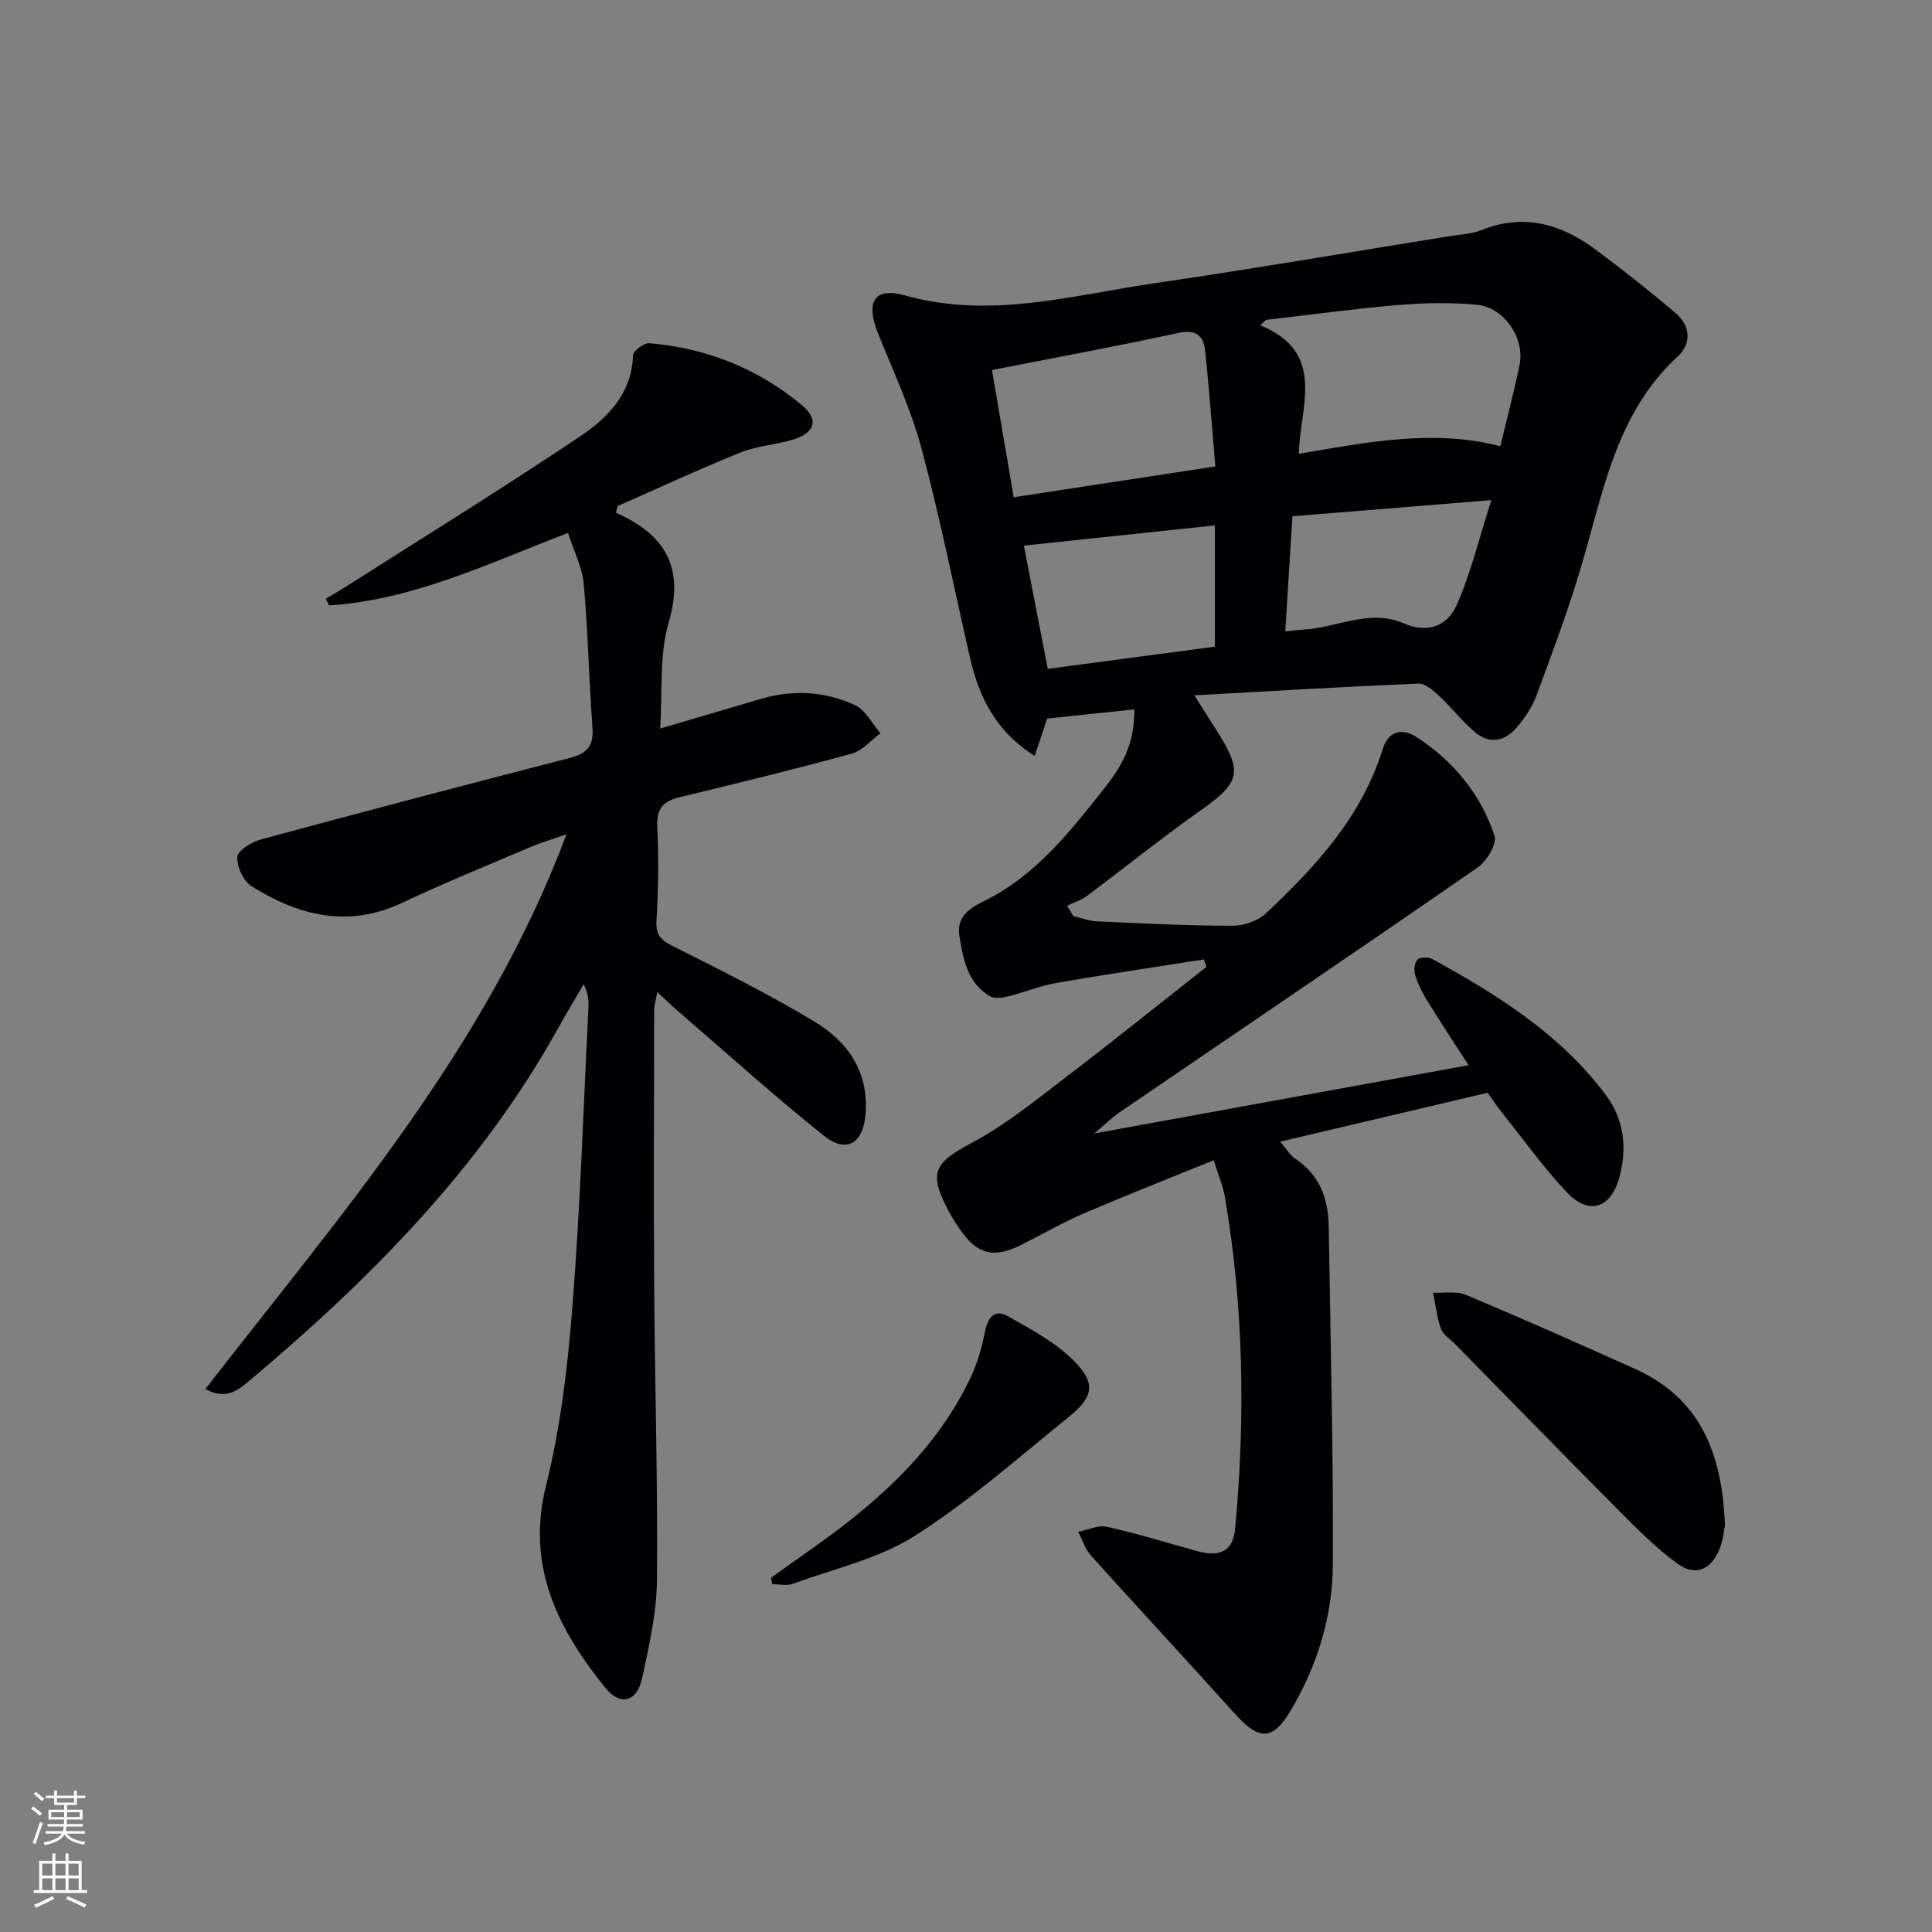
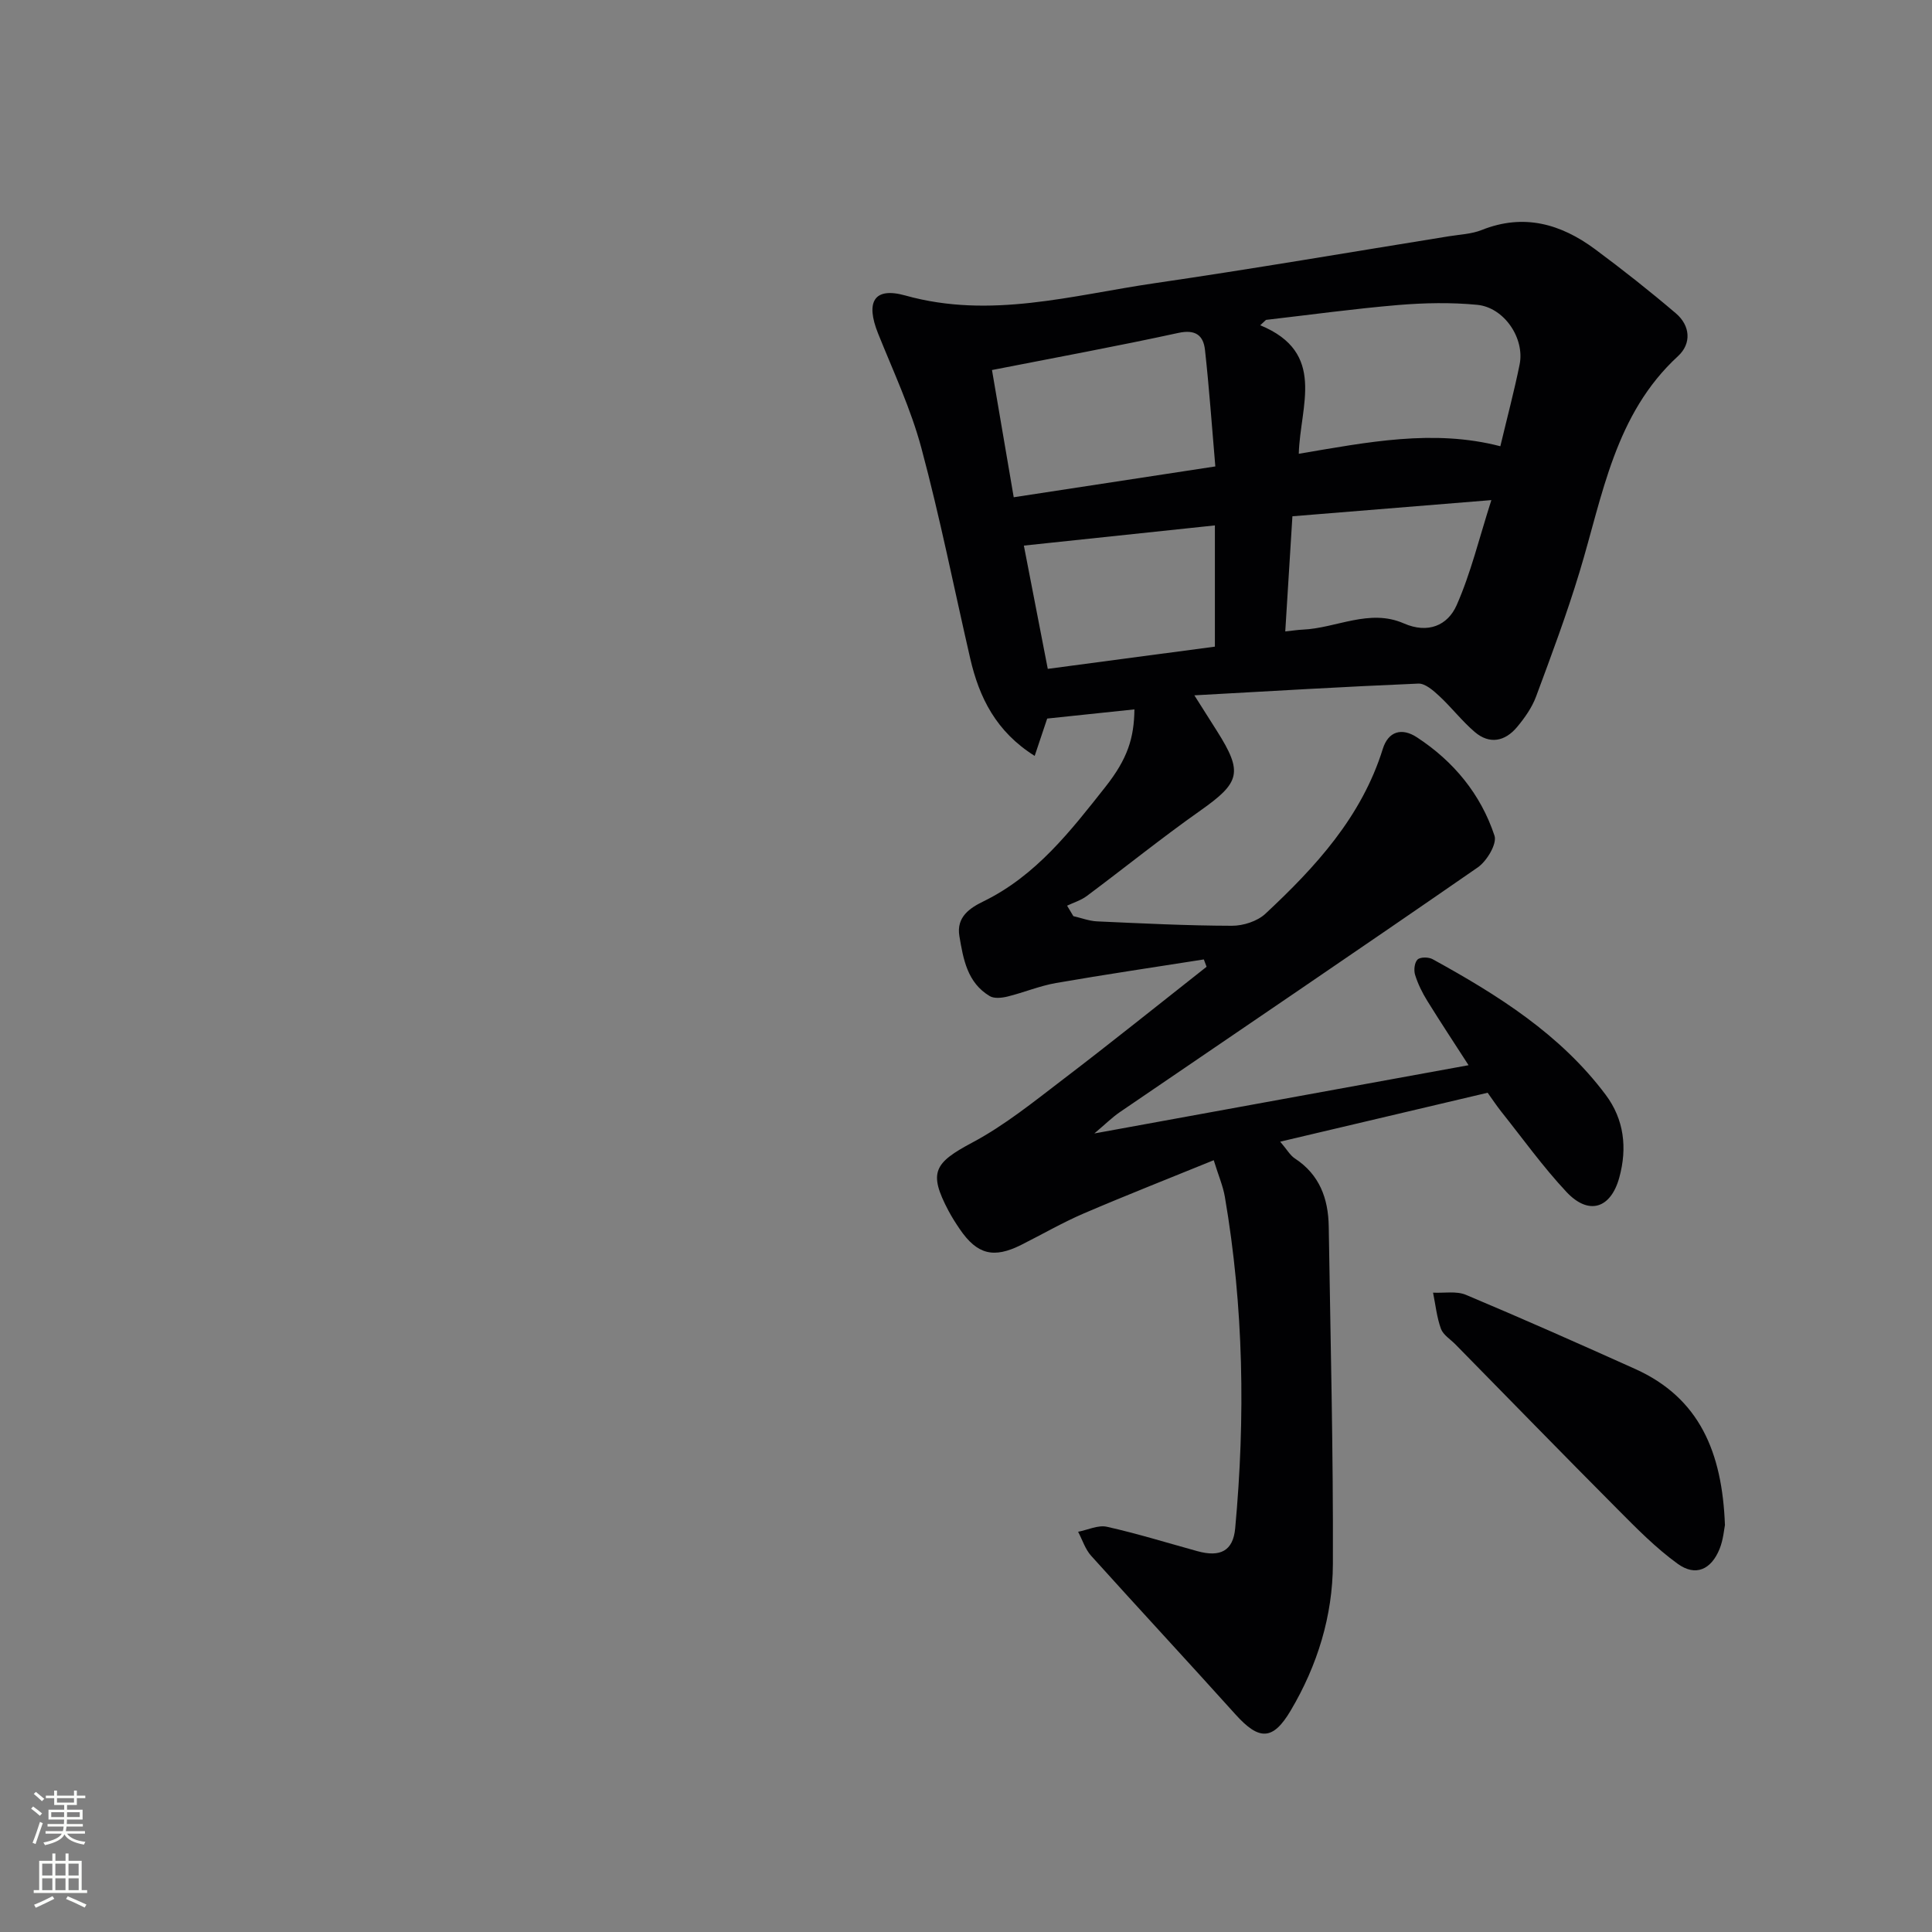
<svg xmlns="http://www.w3.org/2000/svg" enable-background="new 0 0 400 400" viewBox="0 0 400 400">
  <rect x="0" y="0" width="400" height="400" fill="#808080" stroke="none" />
  <g fill="#010103">
    <path d="m308 226.24c-14.47 3.41-28.3 6.67-42.95 10.13 1.41 1.64 2.04 2.82 3.03 3.47 5.13 3.35 6.93 8.32 7.02 14.09.36 23.29.95 46.59.86 69.88-.04 10.74-3.2 21-8.73 30.33-3.69 6.24-6.54 6.25-11.43.82-9.9-11-19.98-21.85-29.89-32.85-1.23-1.36-1.81-3.3-2.7-4.97 2-.39 4.14-1.44 5.96-1.04 6.3 1.41 12.49 3.33 18.73 5.05 4.76 1.32 7.4-.07 7.83-4.71 2.12-22.95 1.77-45.85-2.13-68.62-.38-2.25-1.32-4.4-2.31-7.61-9.22 3.76-18.12 7.25-26.91 11.02-4.42 1.9-8.62 4.34-12.93 6.5-5.72 2.88-9.15 2.01-12.73-3.24-.84-1.23-1.65-2.5-2.35-3.82-4.2-7.95-2.98-9.9 4.96-14.13 6.69-3.56 12.71-8.45 18.78-13.08 10.01-7.63 19.81-15.52 29.7-23.3-.19-.51-.38-1.01-.57-1.52-10.2 1.61-20.42 3.11-30.59 4.88-3.4.59-6.67 1.97-10.04 2.8-1.18.29-2.77.47-3.7-.09-4.64-2.77-5.47-7.63-6.28-12.42-.67-3.99 2.21-5.84 5-7.2 10.88-5.32 18.03-14.57 25.24-23.7 4.59-5.82 5.93-10.1 6-16.04-5.86.62-11.73 1.24-18.06 1.9-.65 1.95-1.51 4.52-2.59 7.73-7.98-5.01-11.47-12.05-13.34-20.14-3.35-14.54-6.25-29.2-10.12-43.6-2.18-8.13-5.82-15.88-8.97-23.73-2.61-6.52-.86-9.67 5.65-7.85 17.61 4.93 34.51-.05 51.58-2.54 20.35-2.97 40.63-6.45 60.94-9.72 2.3-.37 4.72-.46 6.84-1.31 8.68-3.46 16.35-1.26 23.42 3.97 5.73 4.25 11.34 8.68 16.76 13.3 2.98 2.54 3.26 6.25.45 8.84-13.13 12.07-15.59 28.84-20.39 44.66-2.64 8.73-5.84 17.29-9.02 25.85-.85 2.28-2.36 4.42-3.94 6.31-2.49 2.97-5.69 3.63-8.76 1-2.63-2.25-4.78-5.06-7.33-7.43-1.23-1.14-2.92-2.64-4.34-2.58-15.07.63-30.13 1.53-46.37 2.43 1.96 3.09 3.32 5.24 4.68 7.39 5.44 8.6 4.8 10.66-3.46 16.49-8.02 5.65-15.66 11.83-23.52 17.69-1.18.88-2.69 1.33-4.05 1.98.43.72.86 1.44 1.3 2.17 1.63.37 3.25 1 4.9 1.08 9.3.42 18.61.89 27.92.91 2.34.01 5.27-.93 6.94-2.49 10.39-9.69 19.92-20.07 24.3-34.12 1.14-3.67 3.95-4.46 7.08-2.4 7.6 4.97 13.21 11.78 16.05 20.36.56 1.68-1.59 5.27-3.47 6.57-24.6 17.03-49.39 33.8-74.11 50.67-1.59 1.09-2.98 2.48-5.27 4.41 26.51-4.83 51.85-9.46 77.48-14.13-2.87-4.46-5.78-8.85-8.55-13.33-1.04-1.68-1.94-3.5-2.52-5.38-.3-.96-.13-2.55.51-3.17.56-.54 2.27-.53 3.1-.08 13.48 7.41 26.46 15.54 35.86 28.1 3.8 5.08 4.49 10.98 2.81 17.11-1.76 6.43-6.33 7.91-10.94 2.99-4.87-5.2-9.05-11.05-13.51-16.64-.99-1.26-1.9-2.63-2.81-3.9zm-39.1-132.29c14.25-2.41 27.91-5.15 41.73-1.56 1.42-5.97 2.87-11.41 3.99-16.92 1.1-5.43-3.2-11.82-8.78-12.36-5.4-.52-10.93-.41-16.35.04-9.15.77-18.26 2.03-27.38 3.08-.4.37-.79.74-1.19 1.11 13.8 5.69 8.24 16.69 7.98 26.61zm-59.02 9c14.29-2.19 27.53-4.21 41.74-6.38-.72-8.38-1.27-16.26-2.14-24.11-.33-3.03-1.96-4.31-5.53-3.53-12.59 2.74-25.26 5.07-38.57 7.68 1.49 8.71 2.95 17.26 4.5 26.34zm41.65 5.83c-13.61 1.44-26.4 2.79-39.55 4.18 1.56 8.06 3.16 16.3 4.95 25.52 11.49-1.53 23.04-3.06 34.6-4.6 0-8.51 0-16.41 0-25.1zm14.57 21.95c1.64-.17 2.61-.33 3.58-.37 7.01-.3 13.83-4.42 20.97-1.29 4.98 2.18 9.07.44 10.93-3.77 2.93-6.62 4.64-13.79 7.19-21.76-14.6 1.19-27.77 2.26-41.19 3.35-.5 8.09-.97 15.64-1.48 23.84z" />
-     <path d="m127.54 106.16c10.39 4.61 14.2 11.53 10.89 22.78-1.96 6.67-1.23 14.12-1.76 21.9 7.5-2.21 14.17-4.18 20.84-6.14 6.65-1.96 13.28-1.58 19.47 1.26 2.2 1.01 3.57 3.85 5.31 5.86-1.97 1.44-3.74 3.61-5.93 4.21-11.84 3.24-23.77 6.16-35.71 9.04-3.45.83-4.75 2.46-4.57 6.15.3 6.48.22 13.01-.16 19.48-.19 3.15 1.19 4.08 3.68 5.33 9.78 4.91 19.6 9.81 28.97 15.45 6.84 4.11 11.26 10.24 10.65 18.98-.43 6.22-3.88 8.5-8.71 4.63-10.38-8.31-20.26-17.23-30.33-25.92-1.24-1.07-2.4-2.22-4.09-3.78-.29 1.62-.65 2.65-.65 3.68-.03 19-.12 38 0 57 .13 20.32.76 40.63.58 60.94-.06 6.87-1.63 13.8-3.11 20.57-1.04 4.76-4.51 5.68-7.54 1.92-9.83-12.21-16.52-25.13-12.31-41.98 3.04-12.16 4.5-24.84 5.48-37.37 1.6-20.39 2.25-40.85 3.28-61.28.08-1.59.01-3.19-.99-5.09-1.77 3.06-3.6 6.08-5.31 9.17-16.05 28.85-38.82 51.83-63.8 72.84-2.26 1.9-4.87 4.21-9.19 1.79 27.96-36.09 58.14-70.48 74.76-114.86-3.02 1.07-5.31 1.74-7.5 2.67-8.87 3.78-17.81 7.41-26.52 11.52-11.19 5.28-21.42 2.69-31.16-3.41-1.7-1.07-3.11-4.09-2.97-6.1.09-1.34 2.99-3.09 4.92-3.62 21.3-5.76 42.64-11.37 64-16.88 3.47-.9 4.88-2.48 4.61-6.2-.74-9.93-.92-19.91-1.82-29.83-.32-3.5-2.08-6.87-3.25-10.53-16.55 6.33-32.1 13.9-49.48 15-.22-.46-.45-.92-.67-1.38 1.56-.94 3.15-1.84 4.68-2.82 15.97-10.18 32.09-20.14 47.82-30.69 5.77-3.87 10.88-8.89 11.11-16.9.03-.9 2.25-2.58 3.35-2.49 11.88.98 22.58 5.27 31.71 12.91 3.41 2.86 2.61 5.56-1.66 6.95-3.61 1.18-7.59 1.33-11.09 2.74-8.59 3.46-17 7.37-25.48 11.1-.14.48-.25.94-.35 1.4z" />
    <path d="m357.13 315.75c-.17.81-.33 3-1.11 4.94-1.75 4.31-4.98 5.75-8.67 3.08-4.52-3.27-8.51-7.33-12.46-11.31-11.25-11.3-22.37-22.73-33.55-34.11-1.04-1.06-2.54-1.97-3.01-3.24-.86-2.38-1.12-4.97-1.63-7.48 2.28.12 4.82-.38 6.8.45 11.76 4.94 23.42 10.12 35.05 15.35 13.32 6 18.02 17.25 18.58 32.32z" />
-     <path d="m159.63 326.65c5.23-3.77 10.59-7.37 15.66-11.33 10.71-8.38 20.05-18 25.85-30.53 1.3-2.81 2.15-5.9 2.76-8.95.61-3.06 1.92-4.99 4.97-3.23 4.66 2.68 9.62 5.28 13.36 9.02 4.73 4.73 4.24 7.54-.94 11.72-10.46 8.45-20.6 17.45-31.89 24.63-7.51 4.77-16.77 6.82-25.3 9.94-1.24.45-2.8.06-4.21.06-.08-.44-.17-.89-.26-1.33z" />
  </g>
  <path d="m6.44 374.46.42-.45c.65.47 1.27.95 1.85 1.44l-.45.49c-.65-.56-1.25-1.06-1.82-1.48m.93 7.33-.63-.26c.55-1.36 1.05-2.8 1.53-4.33.19.1.38.19.59.27-.47 1.29-.96 2.73-1.49 4.32m-.38-10.38.44-.42c.43.34 1.01.82 1.74 1.44l-.49.49c-.53-.51-1.09-1.01-1.69-1.51m2.5.35h1.72v-1.04h.59v1.04h3.52v-1.04h.59v1.04h1.75v.53h-1.75v1.42h-2.03v.97h3.22v2.03h-3.24c0 .35-.01.66-.03.93h3.32v.53h-3.37c-.03.27-.08.58-.15.94h3.96v.53h-3.71c.67.92 1.93 1.48 3.79 1.68-.13.24-.23.44-.29.59-2.13-.38-3.48-1.08-4.04-2.12-.43.97-1.77 1.72-4.03 2.23-.09-.19-.2-.37-.33-.55 2.1-.42 3.37-1.03 3.81-1.83h-3.36v-.53h3.58c.08-.29.13-.61.16-.94h-3.33v-.53h3.39c.02-.27.04-.58.04-.93h-3.23v-2.03h3.25v-.97h-2.07v-1.42h-1.73zm1.12 3.44v1h2.65c.01-.3.02-.44.01-.4v-.25-.35zm1.19-2h3.52v-.91h-3.52zm4.71 2h-2.63v.59c0 .15-.01.28-.01.4h2.64z" fill="#fbfcfa" />
  <path d="m13.56 383.74h.63v1.52h2.72v6.07h1.13v.6h-11.06v-.6h1.13v-6.07h2.73v-1.52h.63v1.52h2.1v-1.52zm-2.69 8.83.38.56c-1.24.63-2.53 1.25-3.85 1.85-.1-.21-.21-.42-.34-.63 1.37-.55 2.63-1.15 3.81-1.78m-2.13-4.27h2.1v-2.45h-2.1zm0 3.04h2.1v-2.46h-2.1zm2.72-3.04h2.1v-2.45h-2.1zm0 3.04h2.1v-2.46h-2.1zm6.07 3.6c-1.41-.71-2.7-1.3-3.86-1.78l.35-.56c1.45.62 2.75 1.19 3.88 1.72zm-1.25-9.09h-2.1v2.45h2.1zm-2.09 5.49h2.1v-2.46h-2.1z" fill="#fbfcfa" />
</svg>